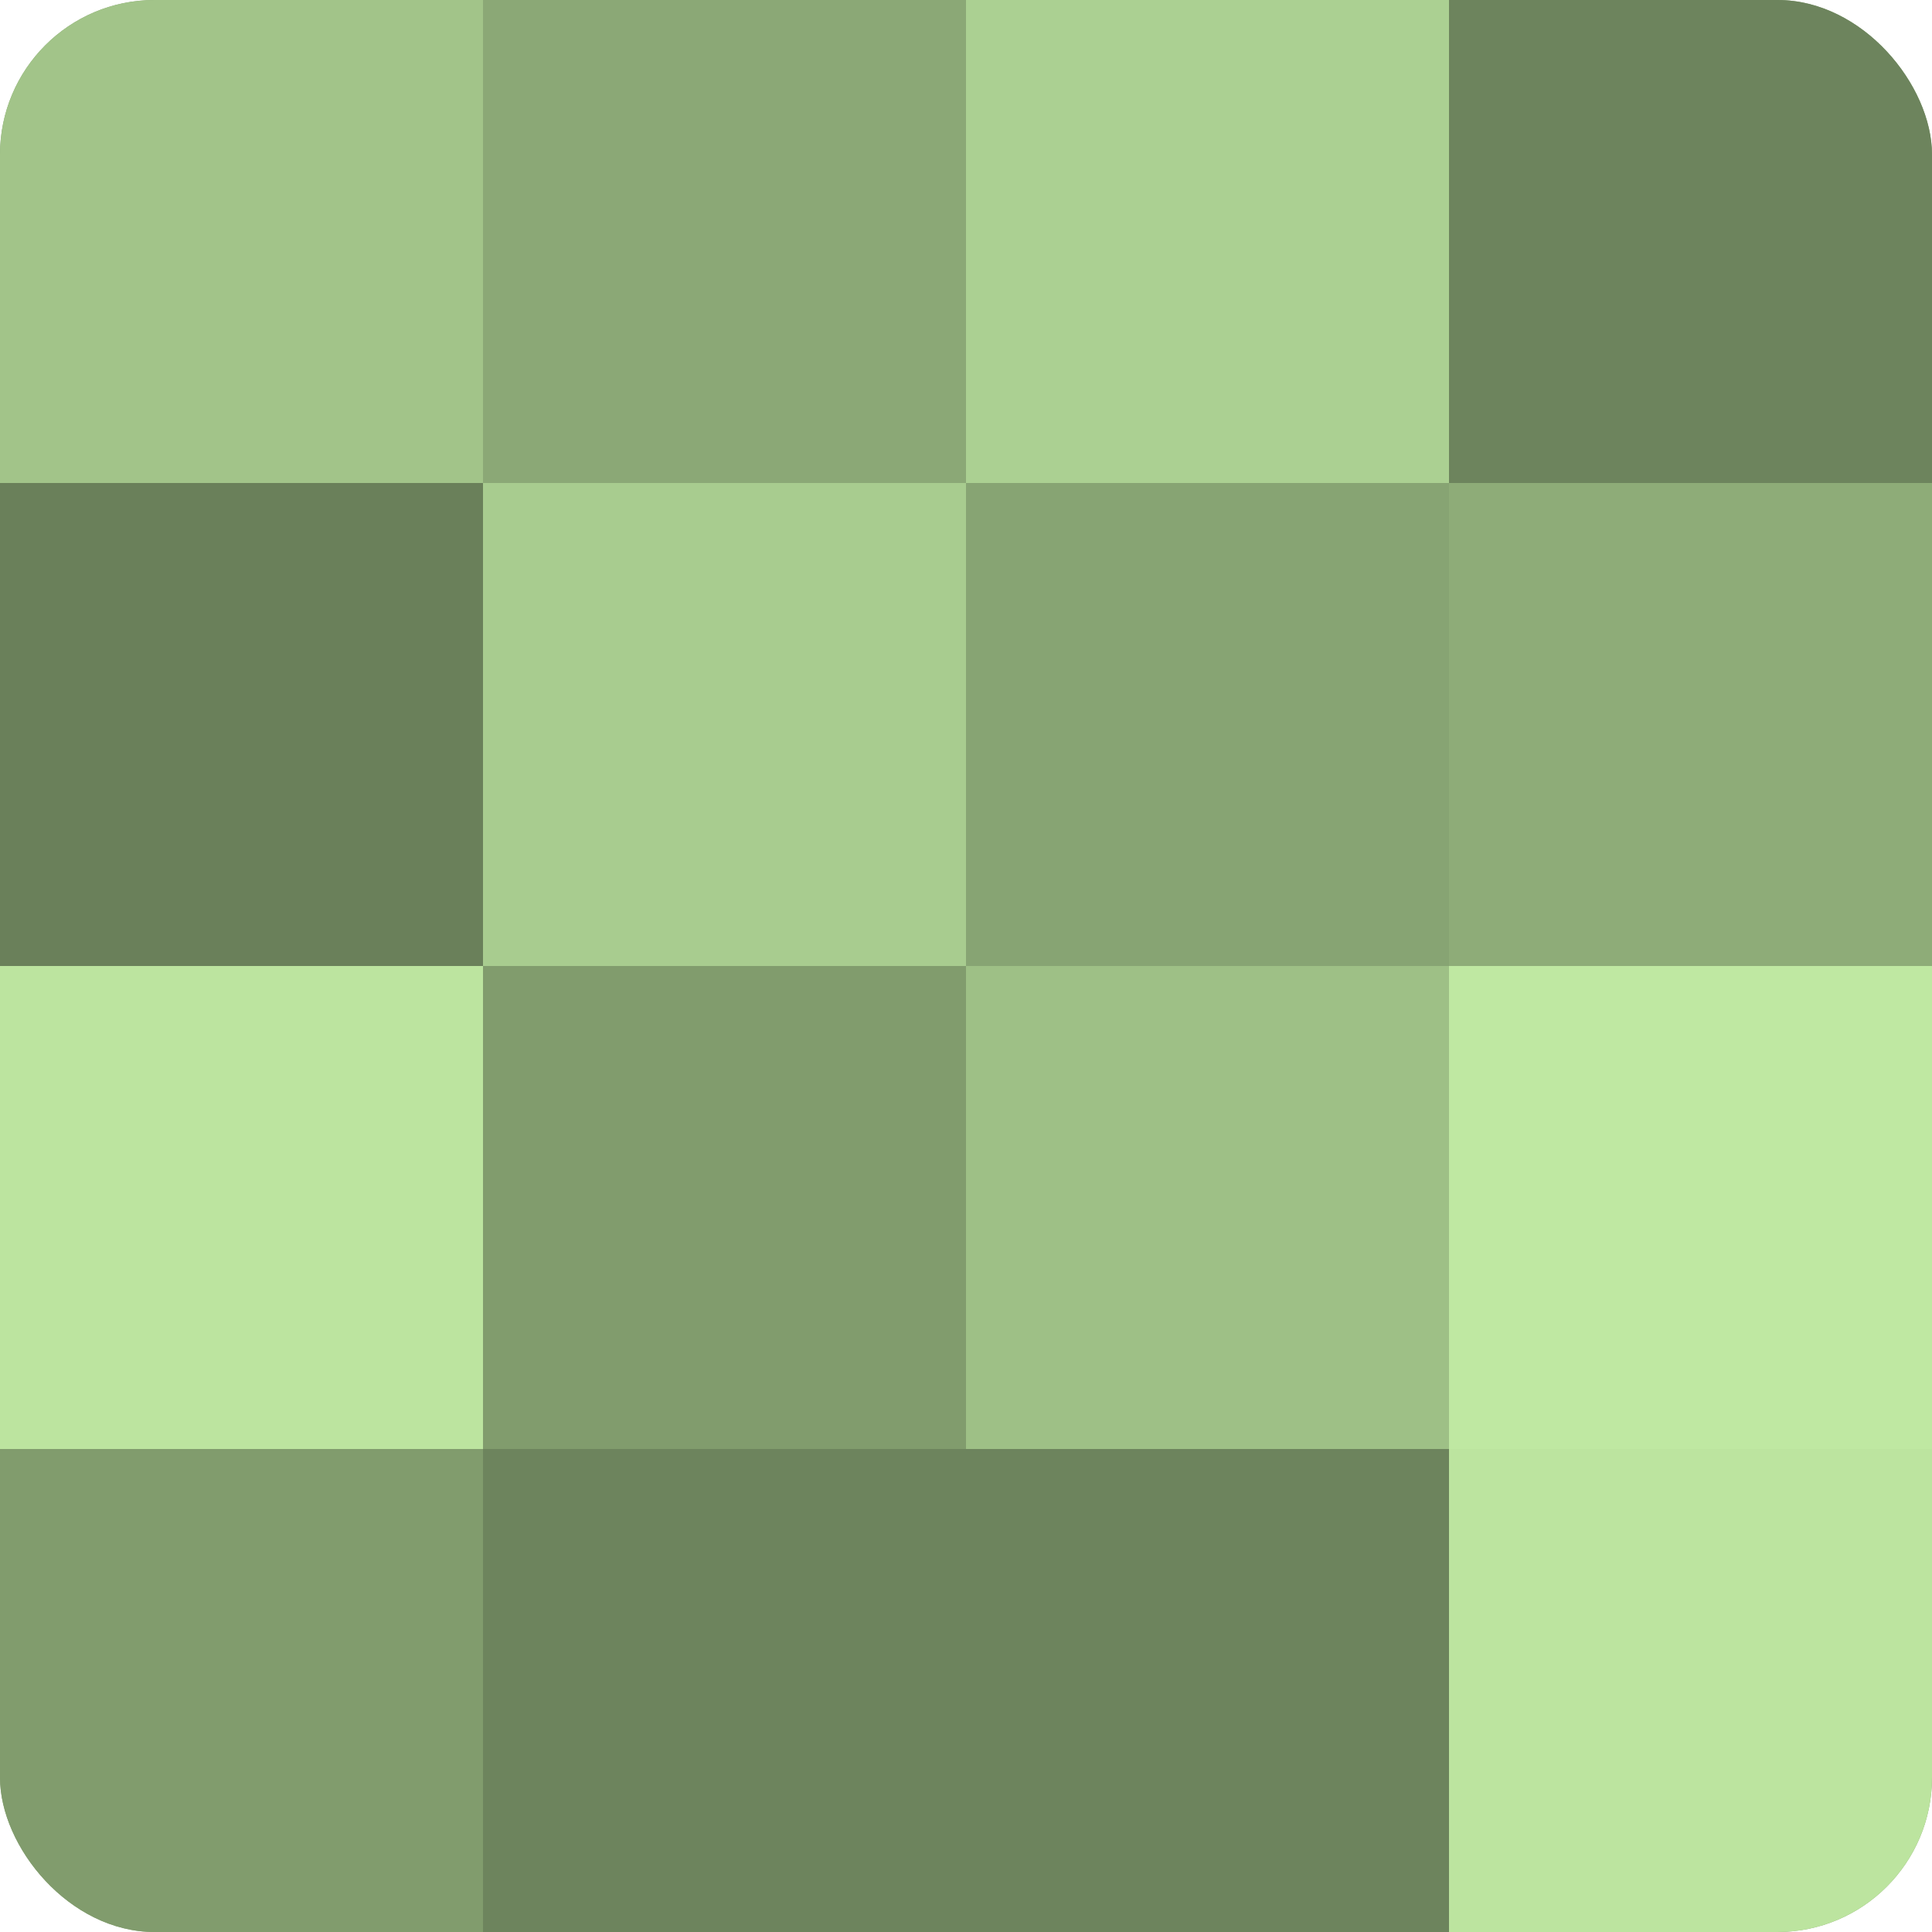
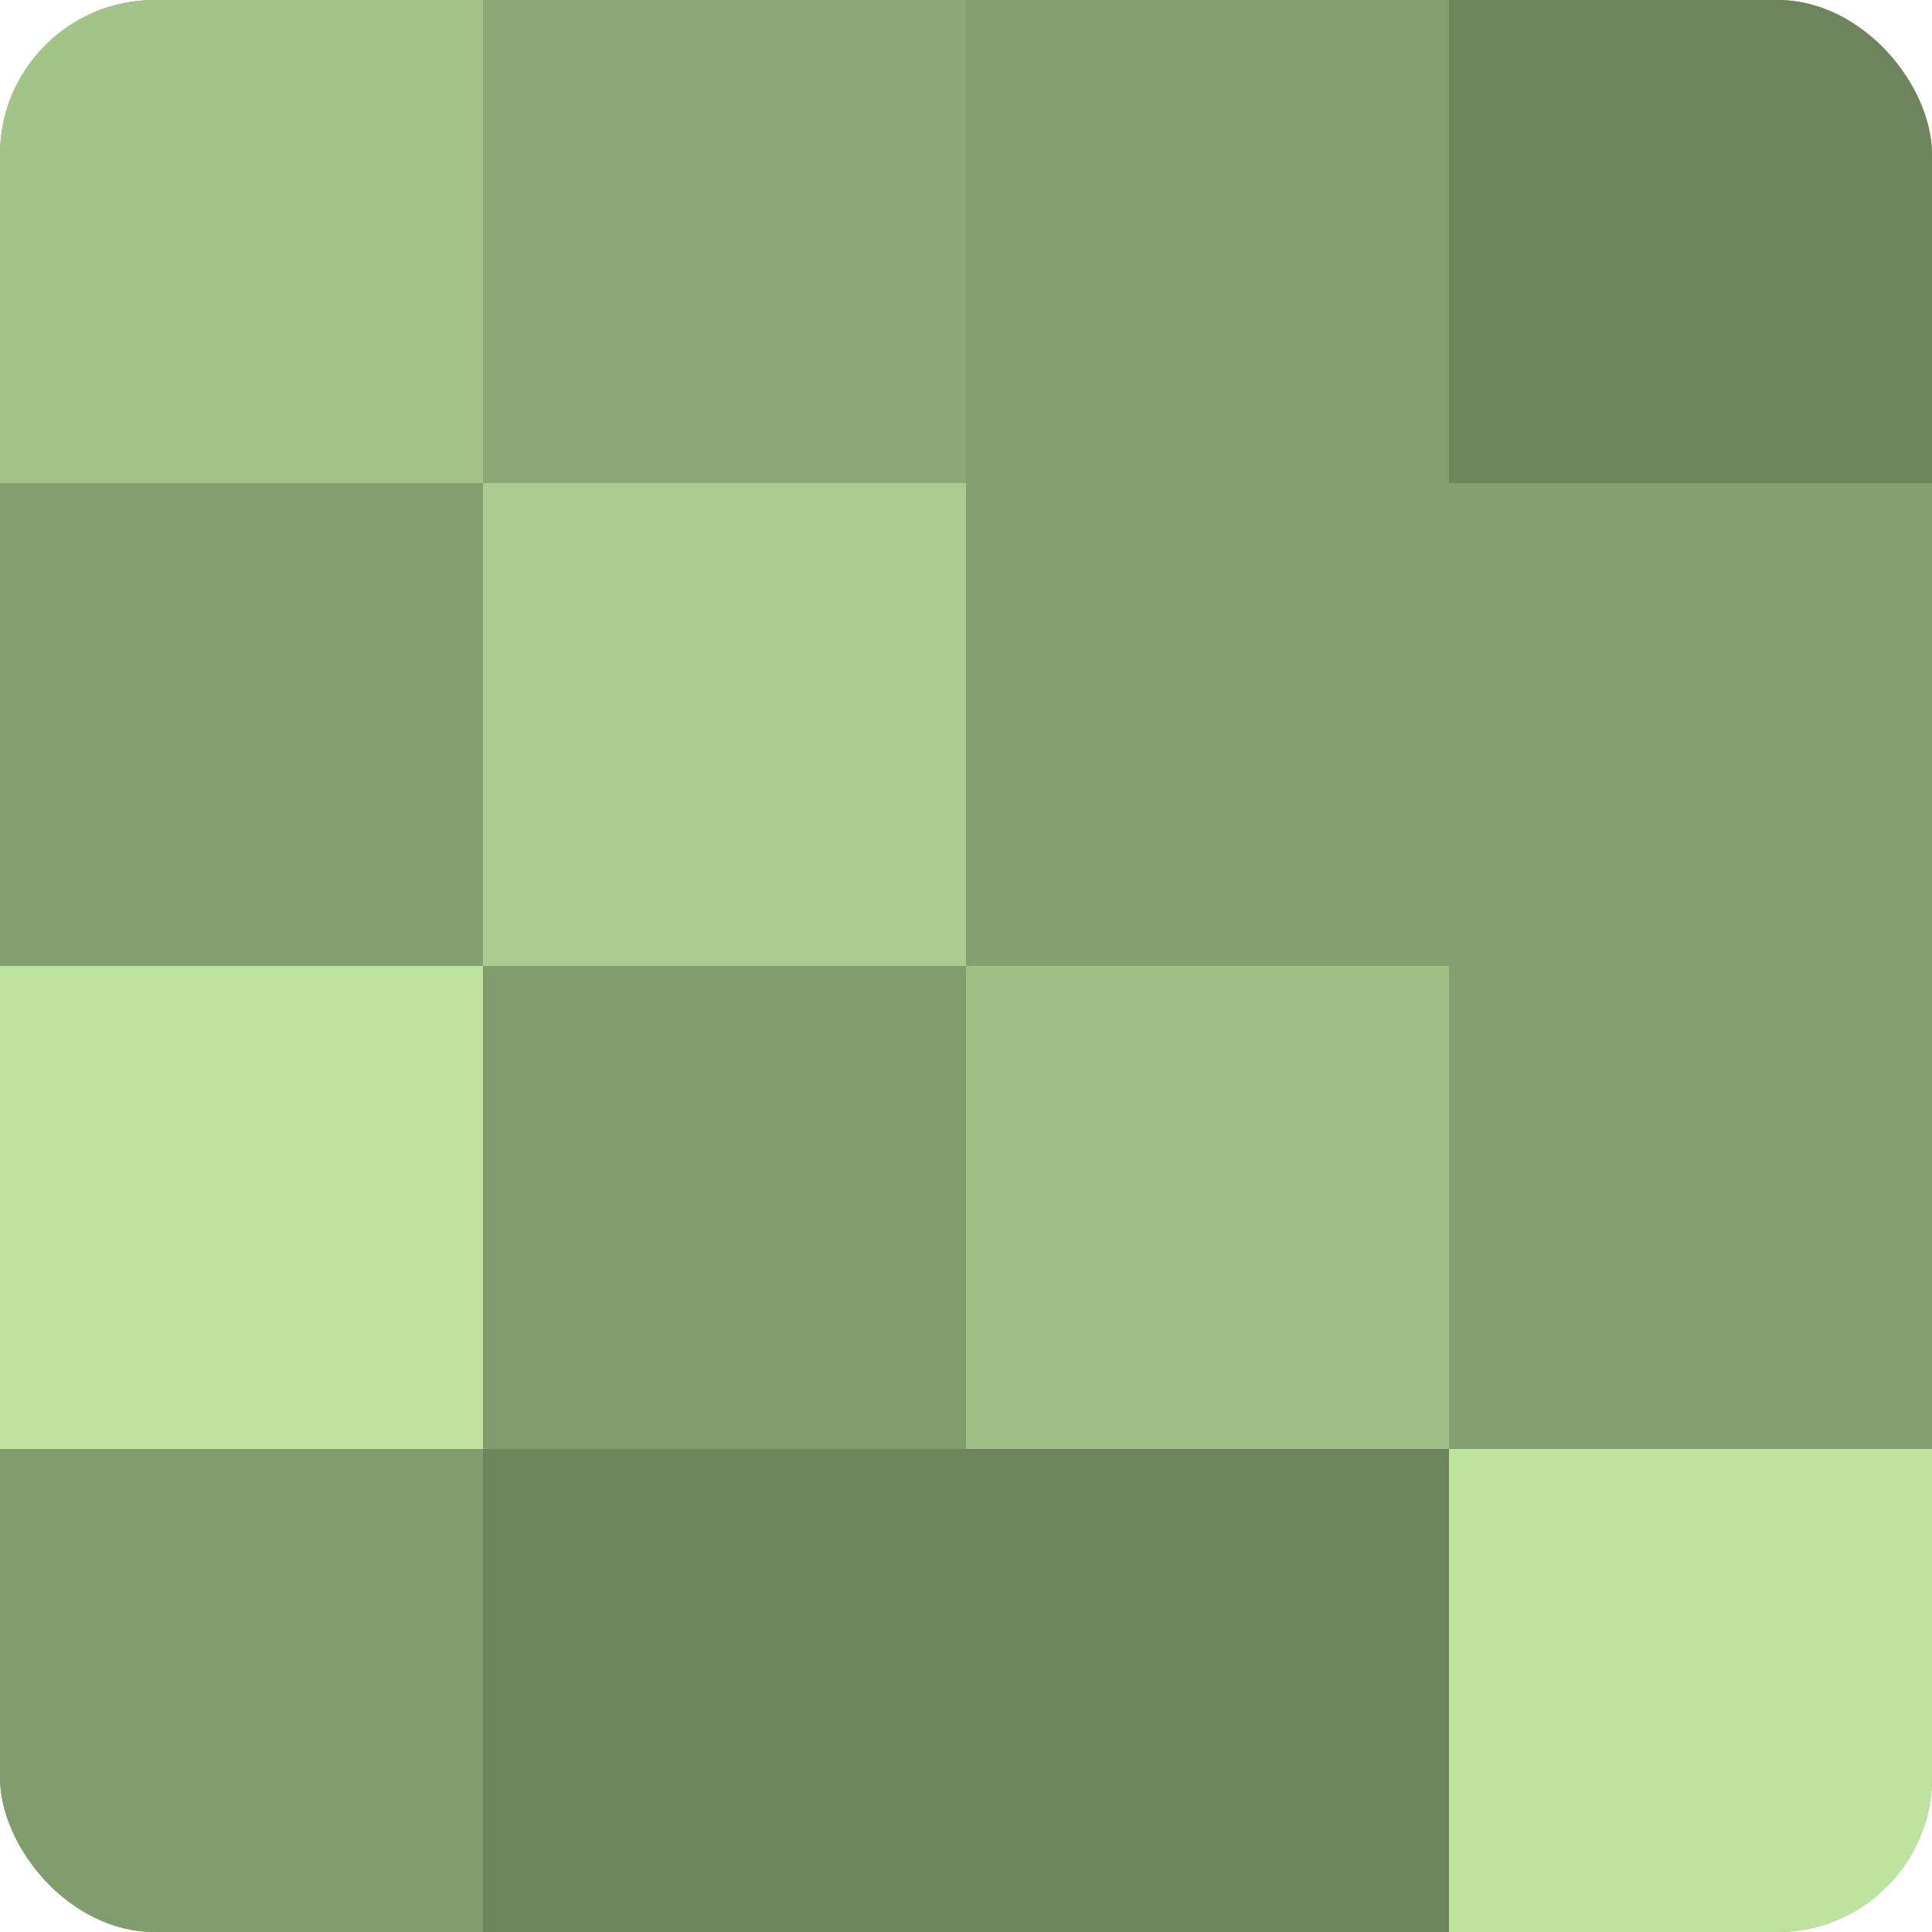
<svg xmlns="http://www.w3.org/2000/svg" width="60" height="60" viewBox="0 0 100 100" preserveAspectRatio="xMidYMid meet">
  <defs>
    <clipPath id="c" width="100" height="100">
      <rect width="100" height="100" rx="8" ry="8" />
    </clipPath>
  </defs>
  <g clip-path="url(#c)">
    <rect width="100" height="100" fill="#84a070" />
    <rect width="25" height="25" fill="#a2c489" />
-     <rect y="25" width="25" height="25" fill="#6a805a" />
    <rect y="50" width="25" height="25" fill="#bce49f" />
    <rect y="75" width="25" height="25" fill="#819c6d" />
    <rect x="25" width="25" height="25" fill="#8ba876" />
    <rect x="25" y="25" width="25" height="25" fill="#a8cc8f" />
    <rect x="25" y="50" width="25" height="25" fill="#819c6d" />
    <rect x="25" y="75" width="25" height="25" fill="#6d845d" />
-     <rect x="50" width="25" height="25" fill="#abd092" />
-     <rect x="50" y="25" width="25" height="25" fill="#87a473" />
    <rect x="50" y="50" width="25" height="25" fill="#9ec086" />
    <rect x="50" y="75" width="25" height="25" fill="#6d845d" />
    <rect x="75" width="25" height="25" fill="#6d845d" />
-     <rect x="75" y="25" width="25" height="25" fill="#8eac78" />
-     <rect x="75" y="50" width="25" height="25" fill="#bfe8a2" />
    <rect x="75" y="75" width="25" height="25" fill="#bce49f" />
  </g>
</svg>